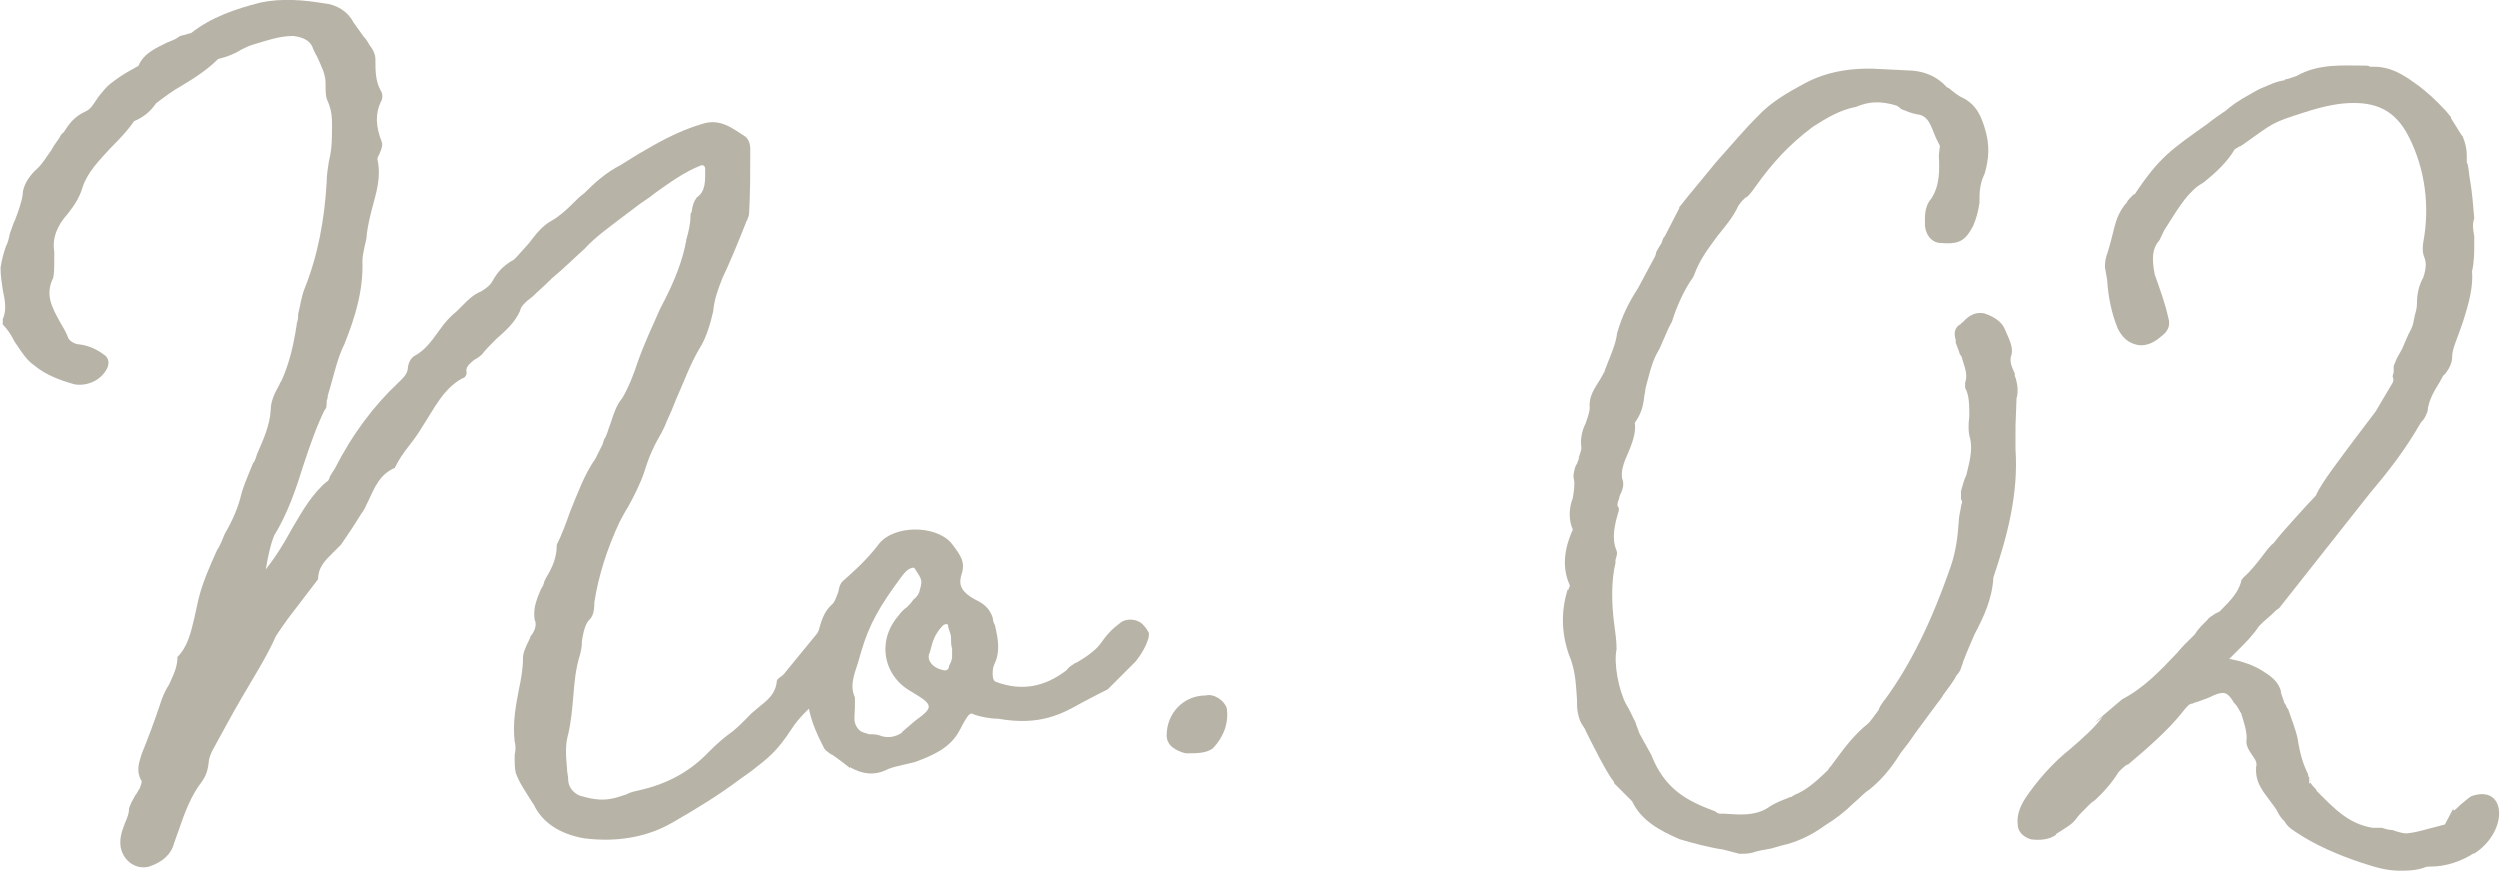
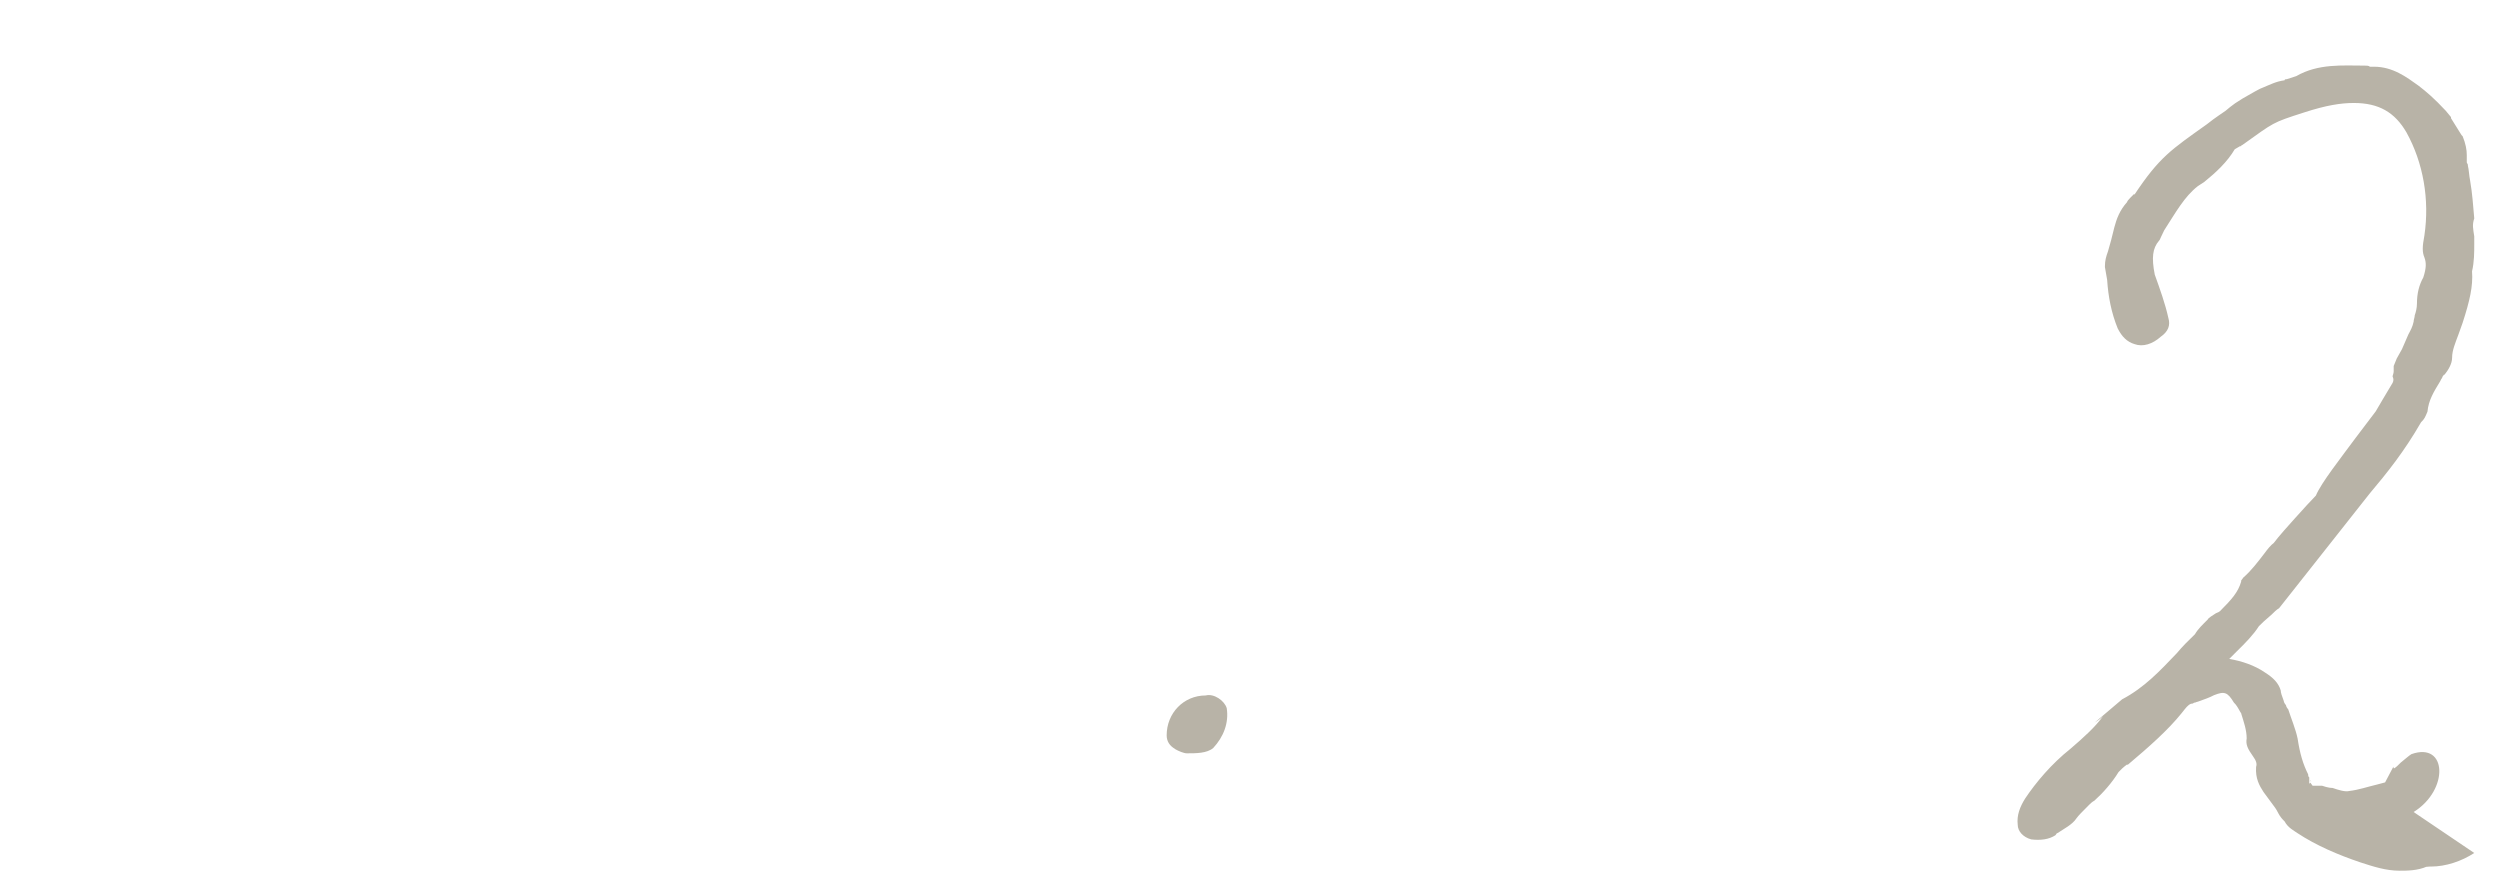
<svg xmlns="http://www.w3.org/2000/svg" id="_レイヤー_2" data-name="レイヤー_2" viewBox="0 0 90.3 31.46">
  <defs>
    <style>
      .cls-1 {
        fill: #b8b3a7;
      }

      .cls-2 {
        isolation: isolate;
      }
    </style>
  </defs>
  <g id="_レイヤー_1-2" data-name="レイヤー_1">
    <g id="p_en_pc">
      <g id="No._02" class="cls-2">
        <g class="cls-2">
-           <path class="cls-1" d="M30.97,23.1c-.19.38-.46.8-.72,1.18-.23.3-.42.61-.57.91-.46.38-.84.76-1.06,1.1-.57.87-.84,1.06-1.48,1.56l-.42.3c-.76.57-1.56,1.06-2.43,1.56-.91.53-2.01.72-3.19.57-.87-.15-1.52-.57-1.82-1.22-.11-.15-.19-.3-.27-.42-.15-.23-.3-.49-.38-.72-.04-.19-.04-.3-.04-.65.04-.19.04-.34,0-.49-.08-.65.04-1.29.15-1.86.08-.38.15-.76.15-1.14,0-.19.08-.38.23-.68q.04-.08.04-.11c.19-.23.23-.46.15-.61-.04-.34,0-.57.23-1.1.04-.08.08-.11.11-.23,0-.04.04-.11.08-.19.23-.38.38-.72.38-1.18.19-.38.34-.8.49-1.22.27-.65.49-1.29.91-1.9l.23-.46c.04-.08.04-.11.08-.23.11-.15.15-.38.23-.57.15-.46.23-.68.42-.91.23-.38.42-.87.57-1.33.23-.65.53-1.29.8-1.9.38-.72.72-1.44.91-2.28,0-.08.04-.15.04-.23.08-.27.15-.57.15-.84,0-.04,0-.11.04-.15.04-.27.08-.38.19-.53.34-.23.3-.65.3-1.06q-.04-.15-.19-.08c-.57.23-1.1.61-1.63.99-.23.19-.38.27-.53.38l-.61.46c-.49.38-.99.72-1.41,1.18-.38.34-.76.72-1.14,1.03-.34.34-.53.49-.72.68-.04.04-.11.08-.19.15-.11.11-.23.19-.27.38-.19.42-.53.72-.84.99-.27.27-.38.38-.53.57-.08.08-.19.15-.27.19-.19.15-.27.23-.3.38.04.11,0,.27-.15.3-.68.38-.99,1.06-1.44,1.75-.11.19-.27.42-.42.61-.3.38-.42.57-.57.87-.53.23-.72.68-.95,1.18-.11.23-.15.34-.27.49-.23.38-.46.72-.72,1.1l-.3.3c-.3.3-.53.53-.53.95l-1.1,1.44c-.19.27-.3.42-.42.61-.34.76-.8,1.48-1.22,2.2-.38.65-.72,1.29-1.1,1.98-.08.19-.11.3-.11.38-.04.34-.11.49-.23.68-.42.53-.65,1.18-.87,1.82l-.15.42c-.11.42-.42.68-.87.84-.46.15-.95-.15-1.06-.68-.04-.27,0-.49.15-.87.08-.19.15-.34.15-.53.04-.15.11-.27.23-.49.08-.08.08-.15.15-.23,0,0,.08-.19.08-.27-.23-.38-.08-.72,0-.99.23-.57.46-1.18.65-1.75.08-.27.19-.53.34-.76.15-.34.3-.61.3-.99.38-.38.49-.91.61-1.41l.15-.68c.15-.61.42-1.22.68-1.79.11-.15.19-.38.27-.57.27-.46.49-.95.61-1.48.08-.27.19-.53.3-.8l.11-.27c.08-.08.11-.23.15-.34.23-.53.46-1.03.49-1.6,0-.3.15-.61.3-.87.04-.08.04-.11.08-.15.3-.65.46-1.37.57-2.13.04-.08.04-.19.04-.3.08-.3.11-.61.23-.91.49-1.22.72-2.51.8-3.84,0-.27.04-.49.08-.76.08-.3.11-.65.11-.95,0-.42.04-.8-.15-1.22-.08-.15-.08-.34-.08-.65,0-.34-.15-.61-.3-.95-.04-.08-.11-.19-.15-.3-.08-.27-.34-.42-.72-.46-.49,0-.91.15-1.41.3-.15.04-.3.11-.46.19-.23.15-.53.27-.84.34-.38.38-.84.68-1.29.95-.34.19-.65.42-.95.65-.19.27-.42.49-.8.65-.23.34-.53.65-.83.95-.42.46-.84.87-1.03,1.44-.11.38-.3.65-.53.95-.38.42-.57.87-.49,1.37v.23c0,.38,0,.53-.04.72-.3.61-.04,1.06.23,1.56.11.19.23.38.3.57.04.15.27.27.42.27.3.04.61.15.95.42.15.15.11.38,0,.53-.23.38-.72.57-1.14.49-.53-.15-1.03-.34-1.44-.68-.27-.19-.42-.42-.72-.87-.11-.23-.27-.46-.42-.61v-.19c.15-.34.08-.68,0-1.06-.04-.27-.08-.53-.08-.8.04-.27.11-.53.19-.76.08-.15.11-.3.15-.49.08-.19.11-.34.19-.49.11-.3.23-.61.27-.91,0-.27.19-.61.46-.87.23-.19.38-.46.57-.72.15-.27.23-.34.3-.46.04-.08.08-.15.15-.19.19-.3.38-.57.8-.76.19-.08.3-.3.46-.53.19-.23.27-.34.42-.46.19-.15.46-.34.68-.46l.34-.19c.19-.46.65-.65,1.03-.84.19-.08.3-.11.46-.23.08-.04.19-.04.27-.08l.15-.04c.72-.57,1.6-.87,2.51-1.1C10.18-.07,10.98,0,11.7.12c.46.04.87.3,1.06.68l.38.53c.08.08.15.19.19.27.15.19.23.38.23.53,0,.42,0,.8.19,1.14.08.11.08.3,0,.42-.19.42-.19.84.04,1.44.04.11,0,.23-.08.42-.08.15-.08.19-.08.19.15.65-.04,1.22-.19,1.79-.08.3-.15.61-.19.91,0,.15-.04.3-.08.46-.04.19-.08.38-.08.53.04,1.06-.27,2.05-.65,3-.23.46-.34.95-.49,1.48l-.11.38s0,.11-.04.19c0,.15,0,.27-.08.34-.3.61-.53,1.29-.76,1.98-.27.87-.57,1.75-1.06,2.55-.15.38-.23.8-.3,1.22l.08-.11c.11-.15.27-.34.61-.91l.3-.53c.34-.57.68-1.18,1.22-1.63.04,0,.08-.08.11-.19.08-.11.08-.15.15-.23.68-1.33,1.44-2.32,2.32-3.15.15-.15.3-.27.34-.49,0-.19.11-.42.27-.49.34-.19.57-.49.84-.87.27-.38.42-.53.65-.72l.23-.23c.19-.19.38-.38.65-.49.19-.11.34-.23.42-.38.19-.34.38-.53.68-.72.11-.04.19-.15.3-.27l.34-.38c.23-.3.46-.61.8-.8.27-.15.53-.38.76-.61.19-.19.27-.27.42-.38.38-.38.8-.76,1.33-1.03l.61-.38c.72-.42,1.44-.84,2.32-1.1.68-.23,1.14.19,1.52.42.15.08.23.27.23.49,0,.76,0,1.52-.04,2.28,0,.11-.04.19-.08.3-.04.04-.04.08-.04.08-.3.76-.57,1.41-.84,1.98-.15.38-.3.76-.34,1.22-.11.49-.27.99-.49,1.33-.34.57-.57,1.22-.84,1.82-.15.38-.23.57-.34.8-.04.11-.11.27-.19.42-.27.46-.46.87-.61,1.37-.15.46-.38.91-.61,1.33-.15.23-.19.34-.3.53-.46.99-.76,1.94-.91,2.89,0,.27-.04.49-.15.61-.15.15-.23.34-.3.8,0,.23-.04.38-.08.53-.15.49-.19.95-.23,1.44-.04.46-.08.95-.19,1.41-.11.38-.08.8-.04,1.22,0,.15.04.27.04.38,0,.27.15.49.42.61.38.11.76.19,1.14.11.23-.04.38-.11.53-.15.15-.08.27-.11.46-.15,1.03-.23,1.86-.68,2.55-1.41.3-.3.57-.53.84-.72.23-.19.42-.38.68-.65l.27-.23c.34-.27.61-.49.65-.95,0-.04.08-.11.15-.15.04-.04.11-.08.15-.15l1.18-1.44c.34-.46.8-.49,1.22-.19.15.11.3.3.23.49Z" />
-           <path class="cls-1" d="M30.7,27.74c-.19-.15-.38-.3-.61-.46l-.08-.04c-.11-.08-.23-.15-.27-.27-.27-.53-.53-1.1-.57-1.75l.11-.61.04-.15c.04-.11.08-.19.08-.3,0-.04-.04-.11-.08-.19-.08-.27-.11-.42,0-.61.11-.15.19-.42.27-.65.11-.42.23-.65.42-.84.15-.11.19-.3.27-.49.04-.23.08-.3.15-.38.3-.27.84-.72,1.33-1.37.53-.65,1.98-.68,2.58-.04.42.53.49.72.42,1.06-.15.42-.08.65.3.91l.19.11c.23.11.49.27.61.65,0,.11.04.19.08.27.08.38.19.8.04,1.25-.04.08-.11.27-.11.3-.04.3,0,.46.11.49.91.34,1.75.19,2.54-.42.08-.11.15-.15.27-.23.04-.04.08-.04.08-.04.27-.15.68-.42.87-.68.27-.38.42-.53.72-.76.23-.19.65-.15.84.08.08.08.15.19.19.27.08.27-.38.99-.57,1.14l-.91.91-.3.15s-.08.04-.08.04l-.57.3c-.68.38-1.48.84-3,.57-.3,0-.68-.08-.87-.15-.15-.08-.19-.08-.53.57-.34.65-.99.91-1.6,1.14l-.46.11c-.34.08-.46.11-.61.19-.42.19-.83.15-1.29-.11ZM32.57,26.45l.49-.42c.68-.49.65-.57-.11-1.03-1.06-.57-1.29-1.86-.49-2.77.08-.11.19-.23.3-.3.08-.08.15-.15.23-.27.15-.11.23-.27.23-.34.11-.38.08-.38-.19-.8-.04,0,0-.04-.11,0-.15.04-.27.19-.38.34-.76,1.03-1.14,1.67-1.44,2.7l-.11.38c-.15.46-.3.84-.11,1.25v.34c0,.19-.04.42,0,.57s.15.3.27.34c.08.04.15.04.23.08.11,0,.27,0,.38.04.27.11.57.08.84-.11ZM34.28,24.05c.04-.08.11-.19.11-.34v-.27c-.04-.15-.04-.27-.04-.42s-.11-.3-.11-.46c-.08-.04-.15,0-.19.04-.15.15-.3.38-.38.65l-.08.3c-.15.27.08.57.46.65.11.04.23,0,.23-.15Z" />
          <path class="cls-1" d="M42.44,27.05c-.19-.11-.3-.27-.3-.49,0-.8.61-1.44,1.41-1.44.3-.08.68.19.76.46.08.53-.11,1.03-.49,1.44-.23.19-.61.19-.95.19-.11,0-.3-.08-.42-.15Z" />
-           <path class="cls-1" d="M72.84,14.36v-.04l-.04,1.06v.84c.11,1.63-.3,3.15-.8,4.64-.04.76-.34,1.41-.68,2.05-.11.27-.27.61-.38.91-.04.08-.04.15-.08.23-.04.15-.11.27-.19.34-.11.23-.3.46-.46.68-.11.19-.19.27-.27.38l-.76,1.03c-.23.34-.38.53-.53.72-.38.61-.72.99-1.14,1.33-.15.08-.34.3-.57.49-.27.27-.65.57-1.03.8-.46.34-1.03.61-1.56.72l-.38.11c-.23.04-.49.08-.68.15-.15.04-.34.04-.46.04l-.15-.04-.42-.11c-.53-.08-1.1-.23-1.6-.38-.68-.3-1.37-.65-1.71-1.37l-.65-.65v-.04c-.3-.38-.8-1.41-1.03-1.86,0-.04-.04-.08-.08-.15-.11-.15-.15-.27-.19-.46-.04-.15-.04-.34-.04-.53-.04-.49-.04-1.03-.3-1.63-.27-.8-.27-1.56-.04-2.32h.04v-.04s.04-.08.04-.08v-.04c-.27-.61-.23-1.25.11-2.01-.15-.34-.15-.76,0-1.14.04-.27.08-.49.04-.68-.04-.15,0-.23.04-.42q.04-.11.08-.15v-.04s.04-.04.04-.08.04-.08.04-.11l-.04.04c.08-.19.11-.3.11-.38-.04-.27,0-.57.15-.87.08-.23.15-.42.15-.57-.04-.42.19-.72.38-1.03l.19-.34-.04.04c.08-.15.11-.3.19-.46.11-.3.23-.57.27-.91.19-.65.42-1.1.76-1.63l.61-1.14s.04-.08.04-.15c.08-.15.15-.27.23-.38l-.04.04.08-.19.04-.04.53-1.03s-.04,0,.04-.08l.27-.34,1.03-1.25c.61-.68,1.06-1.22,1.48-1.63.49-.53,1.1-.87,1.67-1.18.84-.46,1.79-.61,2.89-.53l.8.04c.65,0,1.14.23,1.48.61l.08.04c.23.19.38.3.49.34.53.27.68.72.8,1.1.19.61.15,1.1,0,1.63-.11.23-.19.49-.19.87v.19c-.04.27-.11.57-.23.84-.3.57-.53.68-1.25.61-.27-.04-.46-.3-.49-.61,0-.3-.04-.68.23-.99.3-.46.3-.99.27-1.56l.04-.34-.15-.3c-.19-.46-.27-.8-.68-.84-.19-.04-.3-.08-.46-.15-.04,0-.08-.04-.11-.04l-.04-.04-.11-.08c-.61-.19-1.03-.15-1.48.04-.57.11-1.03.38-1.56.72-.87.65-1.48,1.33-2.05,2.13-.08.11-.19.27-.3.38-.15.08-.23.19-.34.34-.19.42-.49.76-.76,1.1-.34.46-.65.87-.84,1.41l-.04.08c-.3.42-.57.99-.76,1.6-.11.19-.19.38-.27.57-.11.23-.15.38-.27.57-.19.34-.3.84-.42,1.29v.04l-.04.23c-.04.42-.15.68-.34.95.04.3-.04.61-.23,1.06-.19.42-.27.68-.23.95.08.19.04.38-.08.61l-.04.15c-.08.19-.04.27,0,.3v.11c-.15.49-.27.99-.08,1.44.04.11,0,.19-.04.34v.11c-.15.61-.15,1.44-.04,2.24.04.3.08.57.08.87-.11.53.08,1.48.34,1.98.15.23.23.46.34.65.04.15.11.3.15.42l.42.76c.49,1.25,1.29,1.67,2.32,2.05.04.04.11.08.15.08h.15c.61.04,1.1.08,1.56-.19.15-.11.38-.23.57-.3l.27-.11s.08,0,.08-.04c.04,0,.08-.04.08-.04.38-.15.72-.42,1.22-.91,0-.04.08-.11.11-.15l.08-.11c.34-.46.72-.99,1.25-1.41.08-.08.19-.23.38-.49,0-.04.04-.08.04-.11.08-.11.11-.19.19-.27.91-1.25,1.67-2.77,2.39-4.86.15-.46.23-.95.27-1.56,0-.15.04-.3.08-.53,0-.08.04-.11.04-.19l-.04-.11v-.27c.08-.27.11-.42.19-.57.11-.46.23-.87.15-1.29-.08-.27-.08-.49-.04-.84,0-.42,0-.76-.15-1.03v-.19c.08-.23.04-.42-.11-.87,0-.04-.04-.11-.08-.15-.04-.15-.11-.3-.15-.42v-.11c-.08-.23-.04-.46.19-.57,0,0,0-.04.04-.04.15-.15.38-.42.8-.34.46.15.68.38.76.61.19.42.27.61.23.87-.08.19-.04.38.11.68,0,.08,0,.11.04.19.08.3.08.46.04.68Z" />
-           <path class="cls-1" d="M89.37,30.81c-.46.3-1.03.49-1.56.49h-.04c-.15,0-.15.04-.11,0-.34.15-.72.15-.99.15-.49,0-.95-.15-1.41-.3-.8-.27-1.6-.61-2.28-1.06-.11-.08-.34-.19-.46-.42-.08-.08-.15-.15-.23-.3-.04-.08-.08-.15-.11-.19l-.42-.57c-.15-.23-.3-.49-.27-.91.04-.11,0-.23-.11-.38-.19-.27-.27-.42-.23-.65,0-.3-.11-.61-.19-.87,0,0,0-.04-.04-.08-.08-.15-.15-.27-.23-.34-.23-.38-.34-.42-.72-.27-.15.08-.34.15-.57.23-.15.04-.08.04-.15.04-.04.04-.08.04-.11.04-.11.04-.19.15-.34.34-.49.61-1.18,1.22-1.94,1.86h-.04c-.11.08-.23.19-.3.27-.23.38-.57.76-.87,1.03-.08.04-.15.11-.19.15-.27.27-.38.38-.46.49-.15.23-.46.38-.68.53-.04,0-.04.04-.08.08-.23.15-.53.19-.87.15-.3-.08-.49-.3-.49-.53-.04-.34.08-.65.27-.95.38-.57.95-1.25,1.63-1.79.49-.42.91-.8,1.18-1.18-.04.04-.11.11-.3.23l.99-.84c.8-.42,1.37-1.03,1.98-1.67.19-.23.42-.46.65-.68.11-.19.27-.34.46-.53.04-.08.19-.15.3-.23q.11-.04.15-.08c.42-.42.65-.68.76-1.06v-.04l.08-.11c.27-.23.53-.57.76-.87.11-.15.23-.3.34-.38l.15-.19c.08-.11,1.1-1.25,1.37-1.52.19-.46.91-1.37,1.44-2.09l.72-.95.27-.46.34-.57c.04-.08.04-.15,0-.23,0-.04.04-.11.04-.19v-.19l.11-.27.19-.34.23-.53c.08-.15.15-.27.19-.46,0-.08.04-.15.04-.23.04-.11.08-.27.08-.42,0-.38.08-.68.23-.95.11-.34.11-.53.04-.72-.08-.19-.08-.38,0-.8.19-1.29-.04-2.62-.65-3.72-.42-.72-.99-1.06-1.9-1.06-.46,0-.99.08-1.79.34-1.18.38-1.06.34-2.24,1.18,0,0-.04,0-.04.04h-.04l-.19.11c-.27.46-.68.84-1.1,1.18l-.23.15c-.49.38-.8.95-1.22,1.6l-.11.23c-.04.08-.04.11-.08.15-.23.27-.27.61-.15,1.22.19.53.38,1.06.49,1.56.08.27,0,.49-.27.68-.3.27-.65.38-.95.27-.27-.08-.46-.27-.61-.57-.23-.57-.34-1.14-.38-1.75l-.08-.46v-.04c0-.19.04-.34.11-.53.08-.27.15-.53.23-.87.08-.3.19-.61.46-.91,0-.04.08-.11.11-.15t.04-.04l.11-.11v.04c.91-1.37,1.33-1.63,2.62-2.55.34-.27.53-.38.68-.49.23-.19.34-.3,1.03-.68.08-.04.19-.11.3-.15.27-.11.49-.23.8-.27,0-.04.04-.04.08-.04l.34-.11c.8-.46,1.67-.38,2.47-.38.08,0,.15,0,.19.04h.15c.68,0,1.18.38,1.6.68.3.23.57.46.99.91l.19.23v.04l.38.61.04.04c.11.27.15.49.15.68v.27l.04.08v.04c.04.15.04.34.08.53.08.46.11.91.15,1.37-.08.23-.04.38,0,.65v.27c0,.3,0,.65-.08.99.04.53-.08,1.06-.34,1.86l-.15.42c-.11.3-.23.57-.23.84,0,.23-.15.46-.27.61-.04,0-.04.04-.08.08,0,0,0,.04-.04.08t-.04.08c-.23.38-.42.68-.46,1.1-.08.19-.11.27-.23.38-.61,1.06-1.22,1.82-1.86,2.58l-3.27,4.14c-.08.04-.19.15-.27.23-.27.23-.34.3-.46.42-.19.3-.49.61-.8.91l-.27.27c.46.08.91.23,1.29.49.3.19.49.38.57.65,0,.08.04.19.11.38,0,.04.04.11.08.15,0,.04.04.11.08.15.11.34.27.72.34,1.06.08.53.19.91.38,1.29,0,.04,0,.08.04.11v.23l.04-.04.08.11c.08.08.15.15.15.19.65.65,1.14,1.18,2.01,1.33h.34c.23.08.34.08.38.08.23.08.46.15.61.11.34-.04.65-.15.99-.23l.3-.08.3-.57c0,.11.04.08.27-.15.19-.15.27-.23.38-.3,1.29-.46,1.37,1.29.08,2.09ZM83.48,28.23l-.04-.04s.04,0,.04.04Z" />
+           <path class="cls-1" d="M89.37,30.81c-.46.3-1.03.49-1.56.49h-.04c-.15,0-.15.04-.11,0-.34.15-.72.15-.99.15-.49,0-.95-.15-1.41-.3-.8-.27-1.6-.61-2.28-1.06-.11-.08-.34-.19-.46-.42-.08-.08-.15-.15-.23-.3-.04-.08-.08-.15-.11-.19l-.42-.57c-.15-.23-.3-.49-.27-.91.04-.11,0-.23-.11-.38-.19-.27-.27-.42-.23-.65,0-.3-.11-.61-.19-.87,0,0,0-.04-.04-.08-.08-.15-.15-.27-.23-.34-.23-.38-.34-.42-.72-.27-.15.08-.34.15-.57.23-.15.04-.08.04-.15.04-.04.04-.08.04-.11.04-.11.04-.19.15-.34.34-.49.61-1.18,1.22-1.94,1.86h-.04c-.11.08-.23.19-.3.27-.23.38-.57.76-.87,1.03-.08.04-.15.11-.19.15-.27.27-.38.38-.46.49-.15.23-.46.38-.68.53-.04,0-.04.04-.08.08-.23.15-.53.19-.87.15-.3-.08-.49-.3-.49-.53-.04-.34.08-.65.27-.95.38-.57.95-1.25,1.63-1.79.49-.42.91-.8,1.18-1.18-.04.04-.11.11-.3.23l.99-.84c.8-.42,1.37-1.03,1.98-1.67.19-.23.42-.46.65-.68.11-.19.27-.34.46-.53.04-.08.19-.15.3-.23q.11-.04.15-.08c.42-.42.65-.68.76-1.06v-.04l.08-.11c.27-.23.53-.57.76-.87.11-.15.23-.3.34-.38l.15-.19c.08-.11,1.1-1.25,1.37-1.52.19-.46.91-1.37,1.44-2.09l.72-.95.27-.46.34-.57c.04-.08.04-.15,0-.23,0-.04.04-.11.04-.19v-.19l.11-.27.19-.34.23-.53c.08-.15.15-.27.19-.46,0-.08.04-.15.04-.23.04-.11.08-.27.08-.42,0-.38.08-.68.23-.95.11-.34.11-.53.04-.72-.08-.19-.08-.38,0-.8.19-1.29-.04-2.62-.65-3.72-.42-.72-.99-1.06-1.9-1.06-.46,0-.99.08-1.79.34-1.18.38-1.06.34-2.24,1.18,0,0-.04,0-.04.04h-.04l-.19.11c-.27.46-.68.84-1.1,1.18l-.23.15c-.49.38-.8.95-1.22,1.6l-.11.23c-.04.08-.04.11-.08.15-.23.27-.27.61-.15,1.22.19.53.38,1.06.49,1.56.08.27,0,.49-.27.68-.3.27-.65.38-.95.27-.27-.08-.46-.27-.61-.57-.23-.57-.34-1.14-.38-1.75l-.08-.46v-.04c0-.19.04-.34.11-.53.08-.27.15-.53.23-.87.08-.3.19-.61.46-.91,0-.04.08-.11.11-.15t.04-.04l.11-.11v.04c.91-1.37,1.33-1.63,2.62-2.55.34-.27.53-.38.68-.49.23-.19.34-.3,1.03-.68.08-.04.19-.11.3-.15.27-.11.49-.23.8-.27,0-.04.04-.04.08-.04l.34-.11c.8-.46,1.67-.38,2.47-.38.08,0,.15,0,.19.04h.15c.68,0,1.18.38,1.6.68.3.23.57.46.99.91l.19.23v.04l.38.61.04.04c.11.27.15.49.15.68v.27l.04.08v.04c.04.15.04.34.08.53.08.46.11.91.15,1.37-.08.23-.04.38,0,.65v.27c0,.3,0,.65-.08.99.04.53-.08,1.06-.34,1.86l-.15.42c-.11.3-.23.57-.23.84,0,.23-.15.46-.27.61-.04,0-.04.04-.08.08,0,0,0,.04-.04.08t-.04.08c-.23.38-.42.68-.46,1.1-.08.19-.11.27-.23.38-.61,1.06-1.22,1.82-1.86,2.58l-3.27,4.14c-.08.04-.19.15-.27.23-.27.23-.34.3-.46.42-.19.3-.49.61-.8.91l-.27.27c.46.08.91.23,1.29.49.3.19.49.38.57.65,0,.08.04.19.11.38,0,.04.04.11.08.15,0,.04.04.11.08.15.11.34.27.72.34,1.06.08.53.19.91.38,1.29,0,.04,0,.08.04.11v.23l.04-.04.08.11h.34c.23.08.34.08.38.08.23.08.46.15.61.11.34-.04.65-.15.99-.23l.3-.08.3-.57c0,.11.04.08.27-.15.19-.15.27-.23.38-.3,1.29-.46,1.37,1.29.08,2.09ZM83.48,28.23l-.04-.04s.04,0,.04.04Z" />
        </g>
      </g>
    </g>
  </g>
</svg>